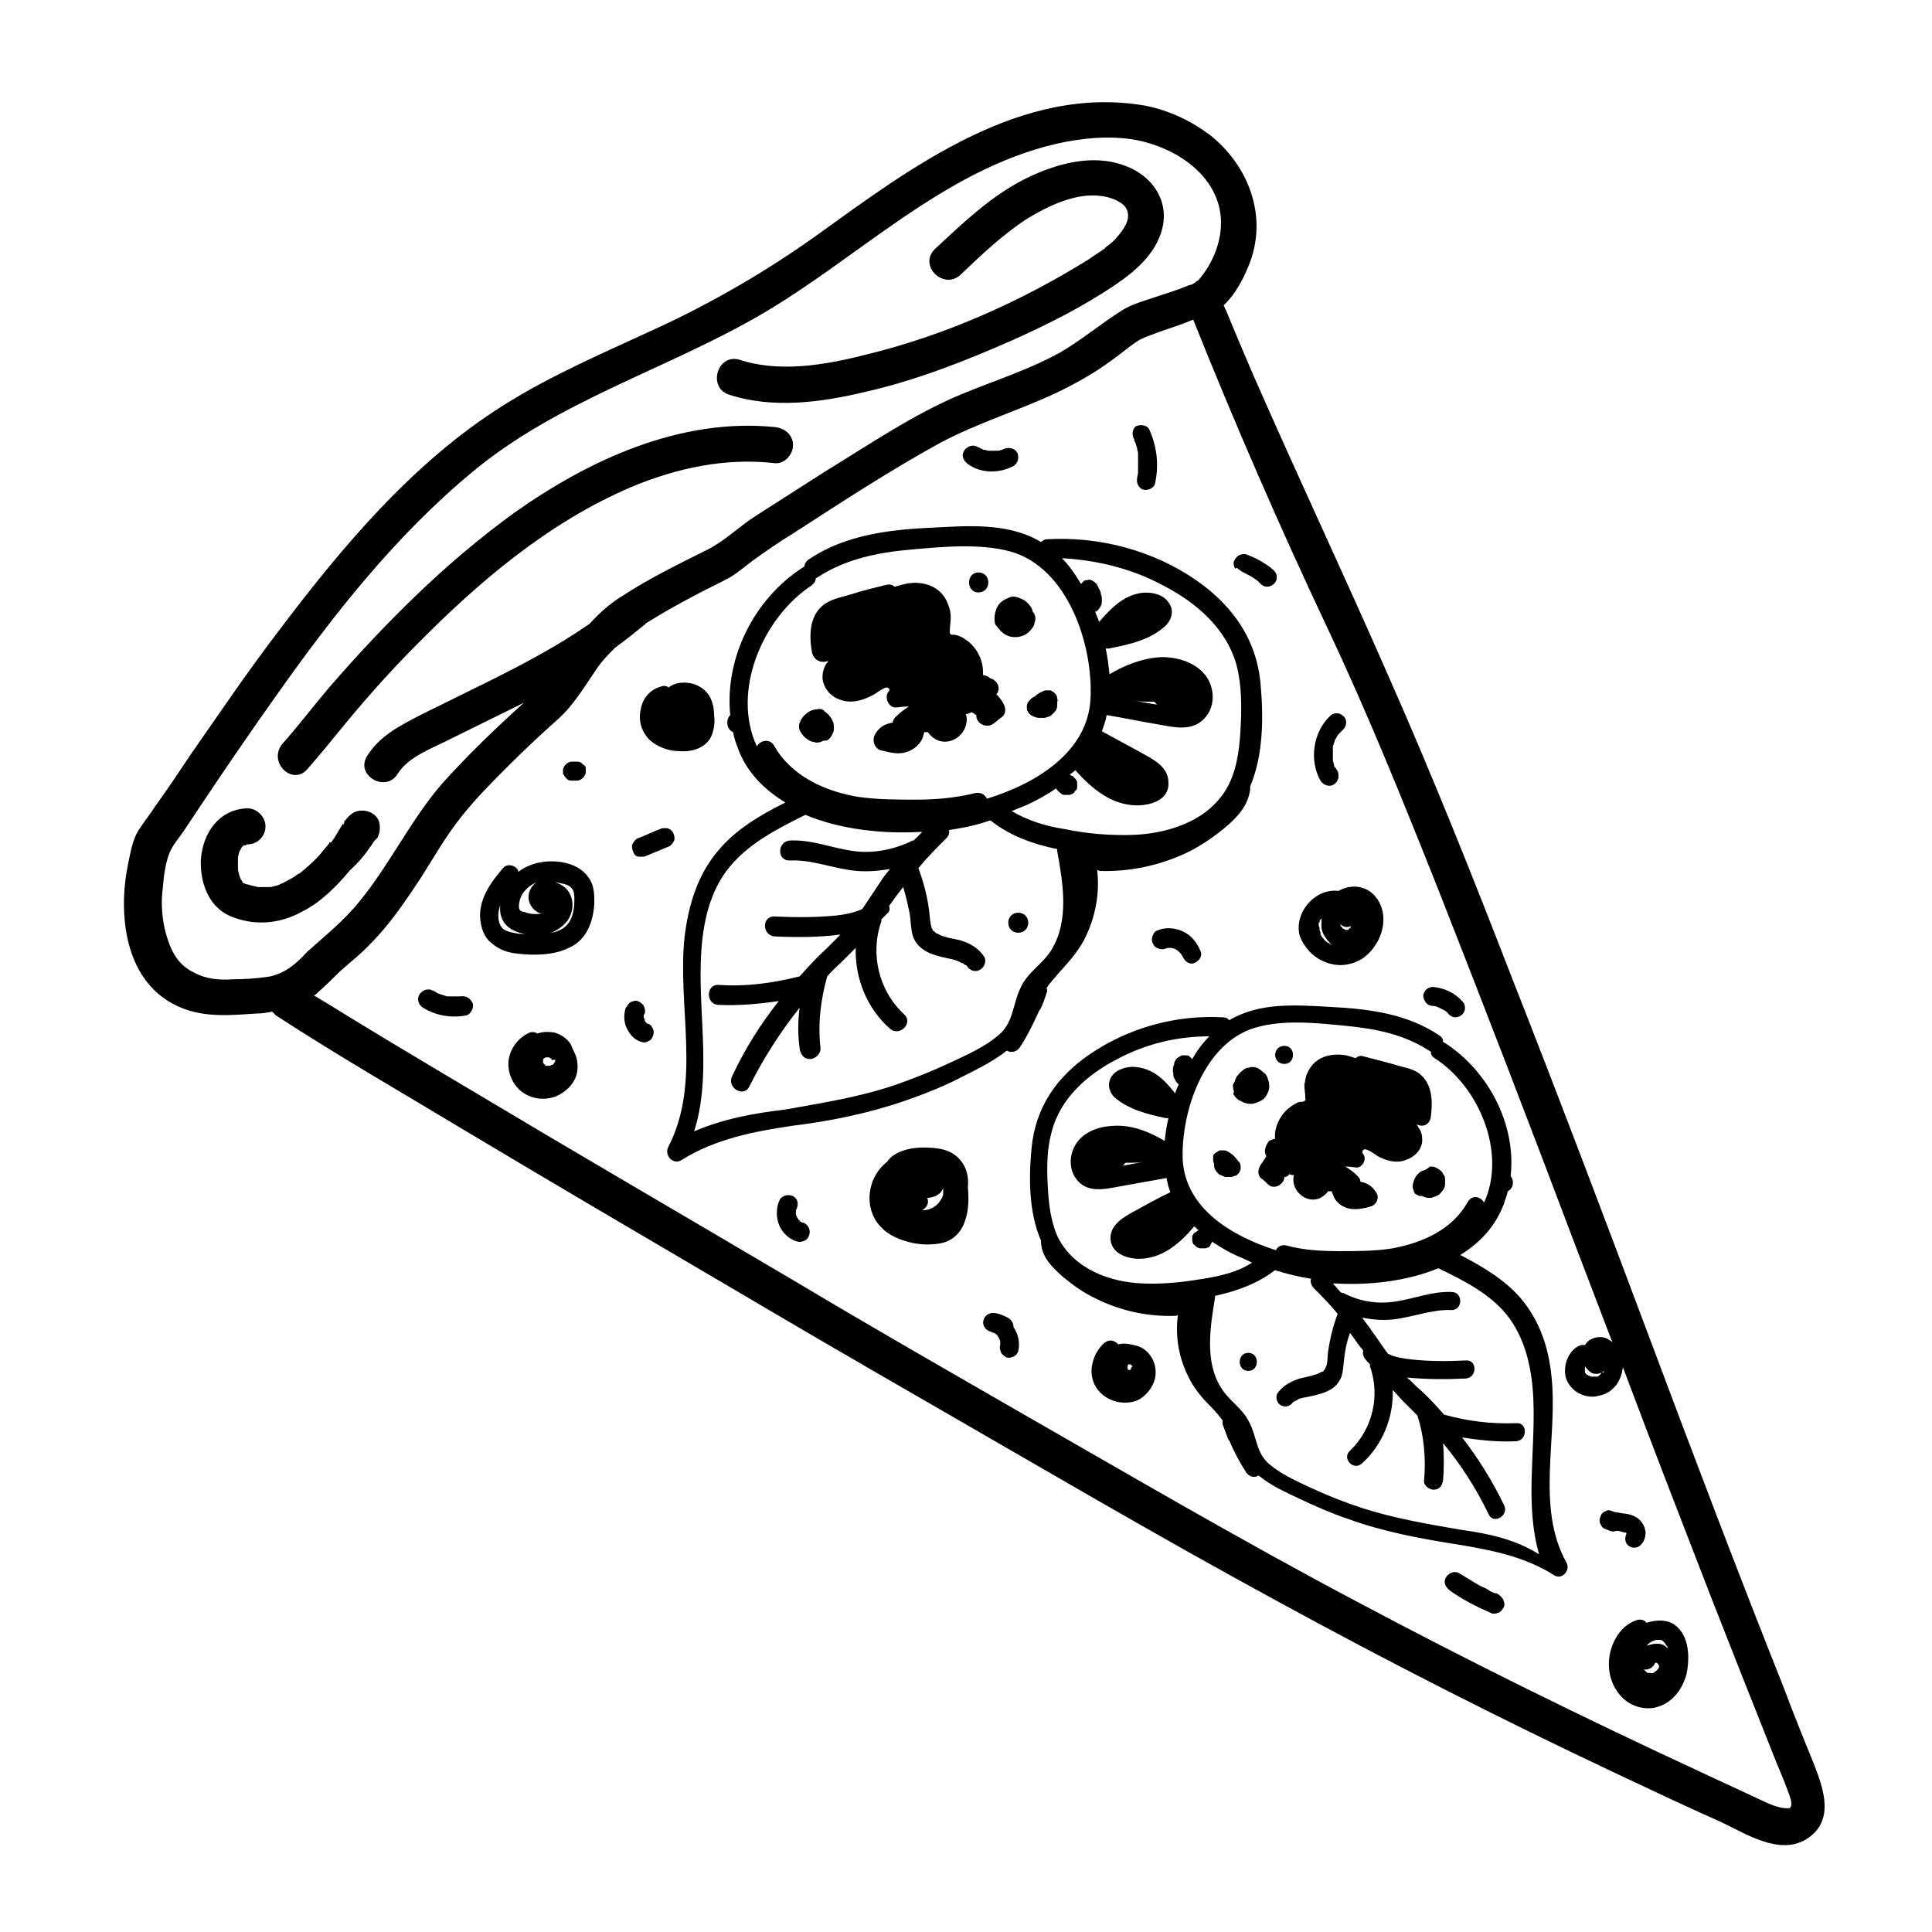
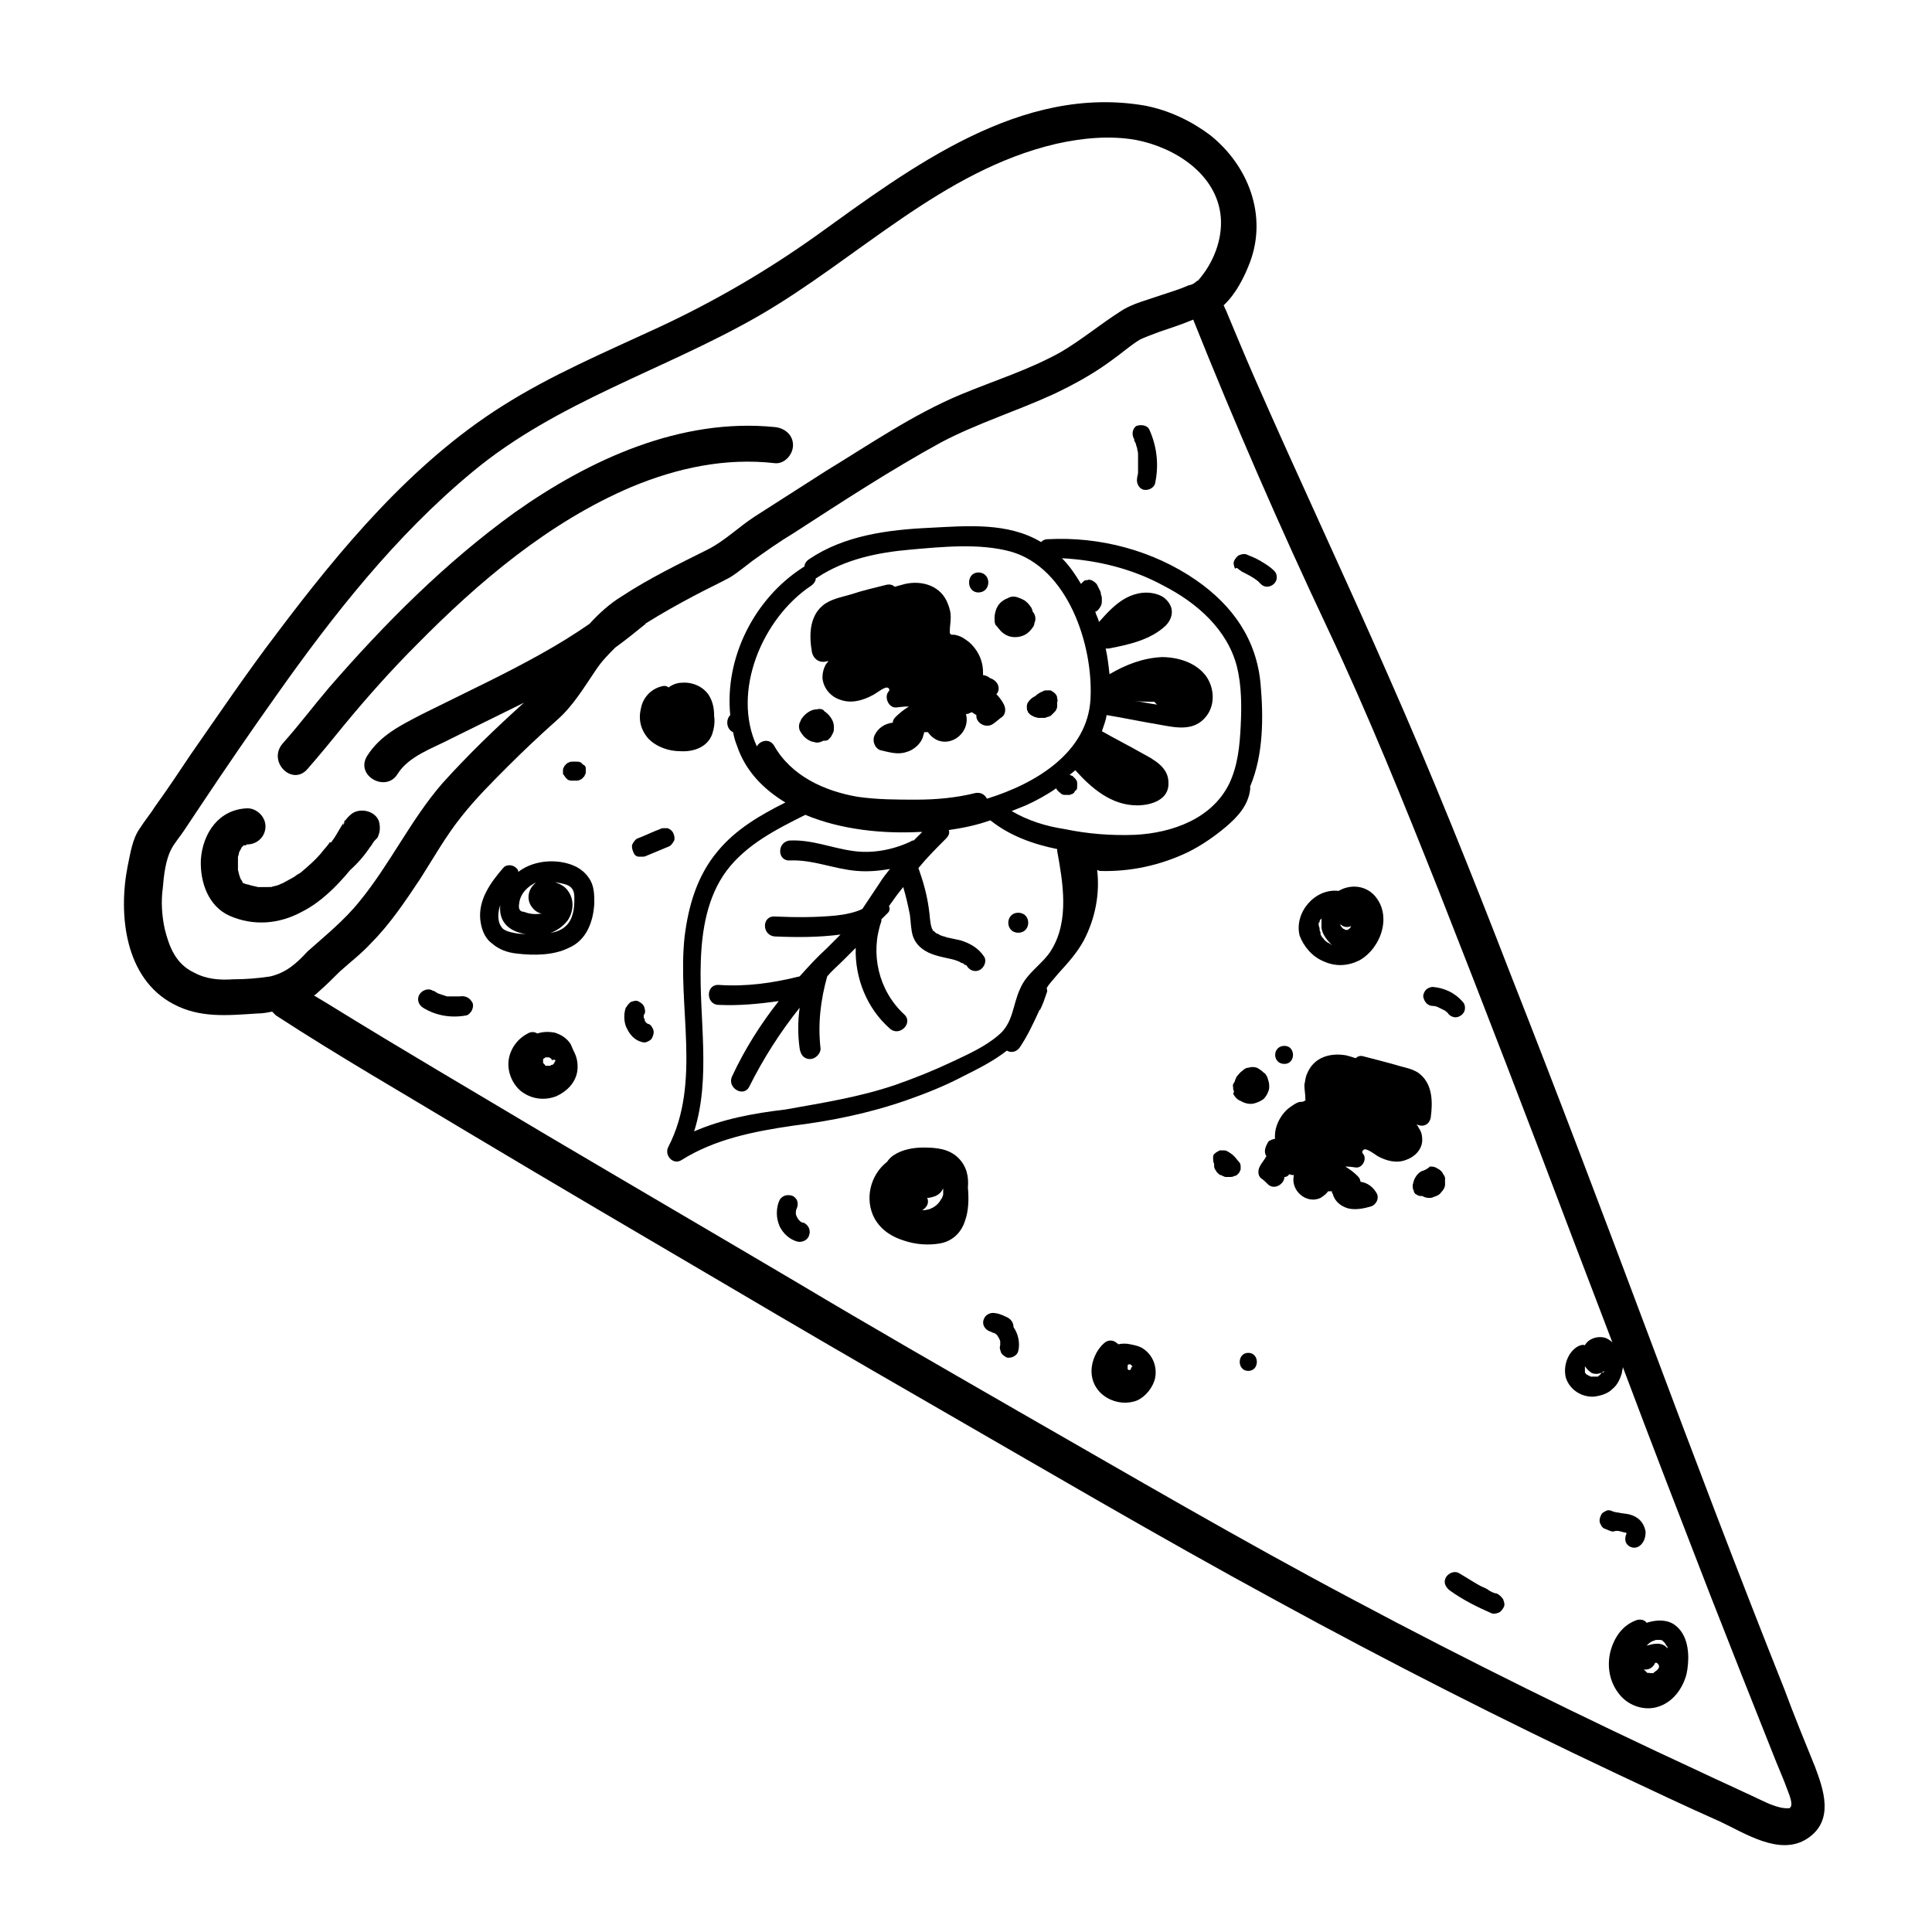
<svg xmlns="http://www.w3.org/2000/svg" fill="#000000" width="800px" height="800px" version="1.1" viewBox="144 144 512 512">
  <g>
    <path d="m624.95 612.1c-2.769-6.801-5.543-13.602-8.062-20.402-12.344-30.984-24.184-62.219-35.77-93.203-12.09-32.242-24.184-64.234-36.777-96.227-10.328-26.703-20.906-53.152-32.496-79.352-11.586-26.449-23.93-52.648-35.52-79.098-2.519-5.793-5.039-11.84-7.559-17.887-0.25-0.25-0.25-0.754-0.504-1.008 3.273-3.023 5.543-7.559 7.055-11.586 4.535-12.344-0.504-25.441-10.578-33.504-5.039-3.777-10.832-6.551-17.129-7.809-33-5.797-62.223 16.371-87.41 34.508-13.098 9.32-26.953 17.383-41.562 24.184-14.105 6.551-28.465 12.594-41.562 20.906-23.93 15.113-42.824 37.785-59.703 60.207-8.062 10.578-15.367 21.41-22.922 32.242-3.023 4.535-6.047 9.07-9.32 13.602-1.258 2.016-2.769 3.777-4.031 5.793-2.016 2.769-2.519 6.551-3.273 10.078-2.519 12.848-0.754 29.727 12.09 36.527 7.055 3.777 14.359 3.023 22.168 2.519 1.512 0 2.769-0.25 4.031-0.504 0.25 0.25 0.754 0.754 1.008 1.008 16.625 10.832 33.754 20.656 50.883 30.984 23.176 13.855 46.352 27.457 69.527 41.059 16.625 9.824 33.504 19.648 50.129 29.223 31.488 18.137 62.723 36.527 94.715 53.906 29.473 16.121 59.703 31.488 90.184 45.848 9.07 4.281 18.137 8.566 27.207 12.594 6.551 3.023 15.871 9.32 23.176 4.535 7.297-4.785 4.273-13.098 2.008-19.145zm-409.34-209.33c-3.273 0.504-6.551 0.754-9.824 0.754-3.527 0.25-7.055 0-10.328-1.762-4.785-2.266-6.551-6.551-7.809-11.586-0.754-3.527-1.008-7.305-0.504-10.832 0.25-3.273 0.754-7.559 2.266-10.328 0.754-1.512 2.266-3.273 3.273-4.785 1.512-2.266 3.023-4.535 4.535-6.801 6.551-9.824 13.098-19.398 19.902-28.969 15.113-21.414 31.738-42.574 52.145-59.453 22.418-18.641 50.883-26.953 75.824-41.312 26.199-15.113 48.617-38.543 78.848-45.594 6.801-1.512 14.105-2.266 21.16-1.008 10.328 2.016 21.41 9.07 22.418 20.402 0.504 6.047-2.016 12.344-6.047 16.879-0.25 0-0.504 0.25-0.754 0.504-0.754 0.504-0.754 0.504-1.762 0.754-2.266 1.008-4.785 1.762-7.055 2.519-3.527 1.258-7.809 2.266-10.832 4.281-5.543 3.527-10.328 7.559-15.871 10.832-8.566 4.785-17.633 7.559-26.703 11.336-12.594 5.289-23.93 13.098-35.52 20.152-6.297 4.031-12.594 8.062-18.895 12.09-4.281 2.769-8.062 6.551-12.594 8.816-7.559 3.777-15.367 7.559-22.672 12.344-3.273 2.016-6.047 4.535-8.566 7.305-8.312 5.793-17.383 10.578-26.449 15.113-6.047 3.023-11.84 5.793-17.887 8.816-5.793 3.023-11.082 5.543-14.609 11.082-3.273 5.289 5.039 9.824 8.062 4.785 3.023-4.785 9.32-6.801 14.105-9.32 6.047-3.023 11.84-5.793 17.887-8.816 0.504-0.25 1.008-0.504 1.512-0.754-7.559 6.801-14.863 13.855-21.664 21.41-8.312 9.574-13.855 21.41-21.914 31.234-4.031 5.039-9.07 9.07-13.855 13.352-2.773 3.031-5.543 5.551-9.824 6.559zm402.54 220.42c-3.023 0.25-6.551-1.762-9.32-3.023-4.785-2.266-9.32-4.281-14.105-6.551-30.984-14.359-61.715-29.473-91.945-45.594-29.977-15.871-59.199-33-88.672-49.879-19.648-11.336-39.047-22.418-58.441-34.008-22.168-13.098-44.586-26.199-66.754-39.297-19.398-11.586-38.793-22.922-57.938-34.762-1.258-0.754-2.519-1.512-3.777-2.266 0.504-0.25 1.008-0.754 1.258-1.008 2.016-1.762 3.777-3.527 5.543-5.289 2.769-2.519 5.793-4.785 8.312-7.559 5.039-5.039 9.07-11.082 13.098-17.129 3.527-5.543 6.801-11.336 10.832-16.375 3.777-4.785 8.062-9.07 12.344-13.352s8.566-8.312 13.098-12.344c4.281-3.777 7.055-8.566 10.328-13.352 1.512-2.266 3.273-4.031 5.039-5.793 2.769-2.016 5.289-4.031 8.062-6.297 0 0 0-0.25 0.25-0.25 4.031-2.519 8.062-4.785 12.344-7.055 3.273-1.762 6.551-3.273 9.824-5.039 2.016-1.258 3.777-2.769 5.793-4.281 3.527-2.519 7.055-5.039 10.832-7.305 12.848-8.312 25.945-16.879 39.297-24.184 9.574-5.039 20.152-8.312 29.977-12.848 5.289-2.519 10.328-5.289 15.113-8.816 2.519-1.762 5.039-4.031 7.559-5.543 1.008-0.504 3.023-1.258 5.039-2.016 3.023-1.008 6.047-2.016 9.07-3.273 11.082 27.711 22.922 54.914 35.516 81.617 10.832 22.922 20.152 46.098 29.473 69.527 12.09 30.73 23.93 61.465 35.52 92.195 3.527 9.32 7.055 18.391 10.578 27.711-0.504-0.504-1.258-1.008-2.016-1.258-2.016-0.504-4.281 0.25-5.289 2.016-0.504-0.25-1.258 0-1.762 0.25-2.769 1.512-4.031 5.289-3.273 8.312 1.008 3.273 4.281 5.289 7.559 5.039 1.762-0.25 3.527-0.754 4.785-2.016 1.258-1.008 2.016-2.519 2.519-4.281 0-0.504 0.25-1.008 0.25-1.512 7.559 20.152 15.367 40.305 23.176 60.457 5.543 14.105 11.082 28.215 16.625 42.066 1.258 3.273 2.769 6.551 4.031 10.078 0.504 1.258 1.008 2.769 0.754 3.777-0.504 0.754-0.504 0.504-0.504 0.504zm-49.879-115.12-0.5 0.5s-0.25 0-0.25 0.25h-0.25-0.25-0.25-0.25-0.25-0.25-0.25c-0.25 0-0.504 0-0.504-0.25h-0.25s-0.25 0-0.25-0.25h-0.25l-0.25-0.25s0-0.25-0.25-0.25l0.25 0.25s0-0.25-0.25-0.25v-0.25-0.25 0.25-0.25-0.25-0.504-0.25-0.25c0.504 0.754 1.008 1.258 1.762 1.762 1.008 0.504 2.519 0.25 3.273-0.504 0 0.25 0 0.25-0.25 0.504-0.277-0.262-0.277-0.262-0.531 0.242v0z" />
    <path d="m208.3 368.26 0.25-0.25-0.25 0.25z" />
    <path d="m243.57 366.24s-0.254 0 0 0c0.25-0.25 0.25-0.504 0 0z" />
    <path d="m215.1 379.09c0.504 0 1.008-0.25 0 0z" />
    <path d="m242.05 368.51c0.504-0.504 0.754-1.258 1.258-1.762l0.75-0.75c0.504-1.258 0.754-2.016 0.504-3.777-0.504-3.023-4.535-4.281-7.055-2.769-2.266 1.512-3.527 4.535-5.039 6.801-0.25 0.25-0.504 0.754-0.754 1.008-0.496-0.012-0.496-0.012-0.496 0.242-0.754 1.008-1.512 1.762-2.266 2.769-1.512 1.762-3.273 3.273-5.039 4.785-0.25 0.25-0.504 0.25-0.25 0.25-0.25 0-0.25 0.25-0.504 0.25-0.504 0.25-1.008 0.754-1.512 1.008-1.008 0.504-1.762 1.008-2.769 1.512-0.25 0-1.008 0.504-1.258 0.504-0.504 0.25-1.258 0.25-1.762 0.504h-0.754-0.25-2.016-0.25-0.25-0.25 0.25c-0.754-0.25-1.258-0.25-2.016-0.504-0.25 0-0.504-0.25-0.754-0.25 1.008 0.504 0 0-0.25 0s-0.504-0.25-0.754-0.25c0 0-0.25 0-0.25-0.25-0.25-0.25-0.25-0.25 0 0-0.25-0.25-0.25-0.754-0.504-0.754 0-0.25-0.25-0.504-0.25-0.754-0.25-0.504-0.25-1.008-0.504-1.762v0.25-0.25-0.25-0.504-1.762-0.25-0.754c0.25-0.504 0.25-1.258 0.504-1.762-0.504 1.258 0.25-0.25 0.504-0.754l0.75-0.75-0.25 0.25h0.25c0.25 0 0.504 0 0.504-0.25h0.25c2.519 0 4.785-2.016 4.785-4.785 0-2.519-2.266-4.785-4.785-4.785-7.559 0.25-11.84 6.551-12.344 13.602-0.25 6.047 2.016 12.344 7.559 14.863 6.297 2.769 13.098 2.266 19.145-1.008 5.039-2.519 9.32-6.801 12.848-11.082 2-1.789 3.762-3.805 5.273-6.07zm-33.504 9.32c-0.25 0-0.25 0 0 0-0.25 0-0.25 0 0 0zm26.449-13.102v0 0zm0-2.016v-0.504s0.25-0.504 0.504-1.258c-0.25 0.758-0.25 1.258-0.504 1.762z" />
    <path d="m225.43 347.86c3.527-4.031 6.801-8.062 10.078-12.09 6.047-7.305 12.344-14.359 18.895-20.906 16.375-16.625 35.016-32.496 56.93-41.816 12.09-5.039 24.938-7.809 38.039-6.297 2.519 0.25 4.785-2.266 4.785-4.785 0-2.769-2.266-4.535-4.785-4.785-24.938-2.519-49.121 8.566-69.023 22.672-18.141 13.09-34.262 29.215-49.125 46.344-4.281 5.039-8.062 10.078-12.344 14.863-4.031 4.785 2.519 11.332 6.551 6.801z" />
-     <path d="m337.27 248.61c11.586 3.777 24.434 2.016 36.023-0.754 13.352-3.023 26.199-8.062 38.793-13.602 9.574-4.281 19.145-9.07 27.961-15.113 4.785-3.273 9.32-7.305 11.336-12.594 3.273-8.312-1.512-15.871-9.32-18.641-8.566-3.273-18.391-0.504-26.449 3.527-9.07 4.535-16.625 11.84-23.93 18.641-4.281 4.281 2.266 10.832 6.801 6.801 5.543-5.289 11.082-10.578 17.633-14.863 5.793-3.527 13.098-7.055 19.902-6.047 2.016 0.25 5.039 1.258 6.297 3.023 1.762 2.769-0.504 5.793-2.266 7.809-0.754 1.008-1.762 1.762-2.769 2.519l-0.25 0.25s-0.25 0-0.25 0.25c-1.258 1.008-2.769 1.762-4.031 2.769-18.137 11.336-38.543 20.402-59.449 25.441-10.832 2.769-22.922 4.785-33.504 1.258-5.801-1.508-8.32 7.559-2.527 9.324z" />
    <path d="m384.38 435.52c5.039-1.762 10.078-3.777 14.863-6.297 4.031-2.016 8.062-4.031 11.586-6.801 1.258 0.754 2.769 0.25 3.527-1.008 2.016-3.023 3.527-6.297 5.039-9.574 0 0 0-0.25 0.25-0.25 0.754-1.512 1.258-3.023 1.762-4.535 0.25-0.504 0-0.754 0-1.258 0.754-1.258 2.016-2.519 3.023-3.777 2.519-2.769 5.039-5.543 6.801-8.816 3.023-5.793 4.281-12.344 3.527-18.641 0.25 0 0.504 0.25 0.754 0.25 8.062 0.25 16.121-1.512 23.426-5.039 3.527-1.762 6.801-4.031 9.824-6.551 3.273-2.769 6.047-5.793 6.551-10.078v-0.754c3.527-8.312 3.527-18.391 2.769-26.953-1.008-11.84-7.305-20.906-17.129-27.711-11.336-7.809-25.441-11.586-39.297-10.832-0.754 0-1.258 0.25-1.762 0.754-8.816-5.289-19.648-4.281-29.473-3.777-11.082 0.504-22.672 2.016-31.992 8.312-0.754 0.504-1.258 1.258-1.258 2.016-0.25 0-0.504 0.25-0.504 0.25-12.848 8.312-20.656 23.93-19.145 39.047-1.258 1.258-1.008 3.777 0.754 4.535 0.25 1.258 0.504 2.266 1.008 3.527 2.266 6.801 7.055 11.586 12.848 15.113-6.551 3.273-13.098 7.055-17.887 12.848-5.543 6.551-7.809 14.609-8.816 22.672-2.016 18.391 4.535 38.543-4.281 55.672-1.258 2.266 1.258 5.039 3.527 3.527 8.816-5.543 19.145-7.559 29.473-9.07 10.078-1.258 20.156-3.273 30.23-6.801zm68.016-136.28c8.816 4.535 16.879 11.586 19.398 21.41 1.258 5.039 1.258 10.578 1.008 15.617-0.25 5.289-0.754 10.578-3.023 15.367-4.535 9.32-15.113 13.098-24.938 13.602-6.297 0.25-12.594-0.25-18.641-1.512-5.039-0.754-9.824-2.266-14.105-4.785 1.258-0.504 2.519-1.008 3.777-1.512 2.769-1.258 5.543-2.769 8.062-4.535 0 0.25 0.25 0.504 0.25 0.504 0.25 0.25 0.25 0.25 0.504 0.504 0.25 0.25 0.504 0.25 0.504 0.504 0.25 0 0.504 0.25 0.754 0.25h0.754 0.754c0.25 0 0.504-0.25 0.754-0.25 0.25-0.25 0.504-0.25 0.504-0.504 0.25-0.25 0.25-0.504 0.504-0.504 0.25-0.25 0.25-0.754 0.25-1.008v-1.008c0-0.25-0.25-0.754-0.504-1.008-0.25-0.25-0.504-0.504-0.754-0.754-0.25 0-0.504-0.25-0.754-0.25 0.504-0.504 1.008-0.754 1.512-1.258 4.281 4.785 9.574 9.32 16.375 9.32 3.777 0 8.566-1.512 8.312-6.047 0-4.031-3.777-6.047-7.055-7.809-3.527-2.016-7.055-3.777-10.578-5.793 0.504-1.512 1.008-2.769 1.258-4.281 4.535 0.754 9.32 1.762 13.855 2.519 4.281 0.754 9.32 2.016 12.594-2.266 2.519-3.273 2.016-8.062-0.504-11.082-2.769-3.273-7.305-4.535-11.336-4.535-5.039 0.25-9.574 2.016-13.855 4.535-0.25-2.266-0.504-4.535-1.008-6.801h0.754c5.289-1.008 11.082-2.266 15.113-6.047 1.258-1.258 2.016-3.023 1.512-4.785-0.504-1.512-1.762-2.769-3.023-3.273-3.023-1.258-6.297-0.754-9.07 0.754-2.769 1.512-5.039 4.031-7.055 6.297-0.25-1.008-0.754-1.762-1.008-2.769h0.25c0.504-0.25 1.008-1.008 1.258-1.512s0.25-1.008 0.25-1.512c0-0.504 0-1.008-0.25-1.512 0-0.25 0-0.504-0.25-1.008s-0.504-1.008-0.754-1.512c-0.25-0.504-1.008-1.008-1.512-1.258-0.25 0-0.754-0.25-1.008 0-0.25 0-0.754 0-1.008 0.25l-0.754 0.754c-1.512-2.519-3.023-4.785-5.039-6.801 9.332 0.496 18.652 2.766 26.965 7.301zm-7.809 30.48c1.762 0.25 3.527 0.25 5.289 0.25l0.754 0.754c-2.012-0.25-4.027-0.754-6.043-1.004zm-95.473 11.836c-1.258-2.016-3.777-1.258-4.535 0.25-6.801-14.609 1.512-34.008 14.359-42.57 0.754-0.504 1.258-1.258 1.258-2.016 0.25 0 0.504-0.25 0.504-0.25 7.305-4.785 15.871-6.551 24.434-7.305 8.566-0.754 18.391-1.762 26.703 0.504 15.113 4.281 21.914 24.688 21.16 39.047-0.754 14.105-14.359 22.418-27.457 26.449-0.504-1.008-1.512-1.762-3.023-1.512-5.039 1.258-10.328 1.762-15.617 1.762-5.289 0-10.328 0-15.617-0.754-8.816-1.512-17.633-5.543-22.168-13.605zm-21.16 102.27c4.535-14.359 1.258-29.977 1.762-44.84 0.25-8.566 1.762-17.383 6.801-24.184 5.289-7.055 13.352-11.082 20.906-14.863 9.574 4.031 20.906 5.039 30.23 4.535h0.754c-0.754 0.754-1.512 1.512-2.266 2.266-0.25 0-0.504 0-0.754 0.25-4.785 2.266-10.328 3.273-15.367 2.519-5.543-0.754-10.832-3.023-16.625-2.769-3.527 0.25-3.527 5.543 0 5.289 6.047-0.25 11.586 2.266 17.633 2.769 3.023 0.25 5.793 0 8.816-0.504-1.008 1.258-2.016 2.519-2.769 3.777-1.512 2.266-3.023 4.535-4.535 6.801-2.016 1.008-4.785 1.512-7.055 1.762-5.289 0.504-10.578 0.504-16.121 0.25-3.527-0.25-3.527 5.039 0 5.289 5.793 0.25 11.586 0.25 17.383-0.504-1.258 1.258-2.519 2.519-3.777 3.777-2.519 2.266-4.785 4.785-7.055 7.305-7.055 1.762-14.105 2.769-21.41 2.266-3.527-0.25-3.527 5.289 0 5.289 5.289 0.25 10.578-0.25 15.871-1.008-4.785 6.047-9.07 12.848-12.344 19.902-1.512 3.023 3.023 5.793 4.535 2.769 3.777-7.559 8.312-14.609 13.352-20.906-0.504 3.527-0.504 7.305 0 10.832 0.25 1.512 1.008 2.769 2.769 2.769 1.258 0 2.769-1.258 2.769-2.769-0.754-6.551 0-12.848 1.762-19.145 1.258-1.512 2.769-2.769 4.281-4.281 1.008-1.008 2.266-2.266 3.273-3.273-0.25 8.062 3.023 16.121 9.07 21.41 2.519 2.266 6.297-1.512 3.777-3.777-6.801-6.297-9.07-16.121-6.047-24.688v-0.504c0.504-0.504 1.258-1.258 1.762-1.762 0.504-0.504 0.504-1.258 0.25-1.762 0.25-0.25 0.504-0.754 0.754-1.008 1.008-1.512 2.016-2.769 3.023-4.031 0.754 2.519 1.258 4.785 1.762 7.305 0.25 1.762 0.25 3.777 0.754 5.543 0.504 1.512 1.258 2.519 2.519 3.527 2.016 1.512 4.535 2.016 6.801 2.519 1.258 0.25 2.266 0.504 3.273 1.008 0 0 0.25 0.25 0.504 0.25 0.25 0 0.504 0.25 0.754 0.504h0.25l0.25 0.25c-0.25-0.25 0-0.25 0 0 0.754 1.258 2.266 1.762 3.527 1.008 1.258-0.754 1.762-2.519 1.008-3.527-1.512-2.266-3.777-3.527-6.297-4.281-1.258-0.25-2.266-0.504-3.527-0.754-0.504-0.25-1.008-0.25-1.512-0.504-0.25 0-0.504-0.25-0.504-0.25l-0.504-0.25c-0.25 0-0.504-0.25-0.754-0.504l-0.25-0.25h-0.25v-0.25c0-0.25-0.25-0.25-0.25-0.504-0.504-1.512-0.504-3.527-0.754-5.039-0.504-3.777-1.512-7.305-2.769-10.832 2.266-2.769 4.785-5.289 7.305-7.809 0.754-0.754 1.008-1.512 0.754-2.266 3.527-0.504 7.305-1.258 10.832-2.519h0.25c5.039 4.031 11.336 6.297 17.633 7.559v0.504c1.512 8.312 3.273 18.391-1.512 26.199-2.266 3.777-6.551 6.047-8.312 10.328-2.016 4.281-1.762 9.07-5.793 12.344-3.527 3.023-8.062 5.039-12.344 7.055-4.785 2.266-9.824 4.281-14.863 6.047-9.574 3.273-19.398 4.785-29.223 6.551-8.551 1.004-16.609 2.516-24.168 5.789z" />
    <path d="m363.47 319.14c0 0.25-0.25 0.504-0.504 0.754-0.754 1.258-1.008 2.519-1.008 3.777 0.25 2.769 2.266 5.039 4.785 5.793 2.769 1.008 5.793 0.25 8.566-1.258 1.008-0.504 2.769-2.016 3.777-2.016 0.754 0.25 0.754 0.754 0.25 1.258-1.008 1.512 0.25 4.281 2.266 4.031 0.25 0 1.512-0.25 3.273-0.25-1.258 0.754-2.519 1.762-3.527 2.769-0.504 0.504-0.754 1.008-0.754 1.512-2.016 0.25-3.777 1.258-4.785 3.273-0.754 1.512 0 3.527 1.512 4.031 2.266 0.504 4.535 1.258 6.801 0.504 2.016-0.504 4.031-2.266 4.535-4.281 0-0.25 0.25-0.504 0.25-1.008h0.25 0.754c0.504 0.754 1.258 1.512 2.266 2.016 4.281 2.016 9.07-2.266 7.809-6.801 0.504 0 1.008-0.25 1.512-0.504 0.504 0.25 0.754 0.504 1.258 0.754-0.25 2.016 2.519 3.777 4.535 2.266 0.754-0.504 1.512-1.258 2.266-1.762 1.008-0.754 1.008-2.266 0.504-3.273-0.504-1.008-1.258-2.016-2.016-2.769l0.25-0.25c1.008-1.762-0.25-3.527-2.016-4.031l-0.25-0.25c-0.504-0.25-1.008-0.504-1.512-0.504 0-1.008 0-2.016-0.25-3.023-0.504-2.266-1.762-4.281-3.527-5.793-1.008-0.754-2.016-1.512-3.273-1.762-0.504-0.25-1.258 0-1.512-0.25-0.25-0.25-0.25-0.25-0.25-0.754 0-1.258 0.25-2.519 0.25-3.777 0-1.258-0.25-2.266-0.754-3.527-1.762-4.785-6.801-6.297-11.336-5.289-1.008 0.25-1.762 0.504-2.769 0.754-0.504-0.504-1.258-0.754-2.266-0.504-3.023 0.754-6.297 1.512-9.32 2.519-2.519 0.754-5.543 1.258-7.559 3.023-3.527 3.023-3.527 8.062-2.769 12.344 0.512 2.008 2.273 3.016 4.289 2.258z" />
    <path d="m409.32 311.33c0.504 0.504 1.258 1.008 2.016 1.258 1.512 0.504 3.273 0.25 4.535-0.504 0.754-0.504 1.258-1.008 1.762-1.762 0.25-0.25 0.504-0.754 0.504-1.258 0.25-0.504 0.25-0.754 0.25-1.258 0-0.504-0.25-1.258-0.754-1.762v-0.25c-0.25-0.504-0.25-0.754-0.504-1.008-0.504-0.754-1.008-1.258-1.762-1.762-0.504-0.25-1.008-0.504-1.762-0.754-0.754-0.25-1.762-0.25-2.519 0.25-0.754 0.25-1.512 0.754-2.016 1.258-0.504 0.504-0.754 1.008-1.008 1.512-0.25 0.754-0.504 1.512-0.504 2.519 0 0.504 0 1.258 0.25 1.762 0.504 0.5 1.008 1.254 1.512 1.758z" />
    <path d="m403.27 301c3.527 0 3.527-5.289 0-5.289-3.273 0-3.273 5.289 0 5.289z" />
    <path d="m416.37 330.22c-0.25 0.504-0.25 0.754-0.25 1.258 0 0.25 0 0.754 0.25 1.008 0 0.25 0.25 0.504 0.504 0.754 0.25 0.25 0.754 0.504 1.258 0.754 0.25 0 0.754 0.25 1.008 0.25h0.504 1.008 0.25c0.25 0 0.504-0.25 0.754-0.25s0.504-0.25 0.754-0.25l1.004-1.004c0.25-0.25 0.504-0.504 0.504-0.754 0.25-0.25 0.25-0.754 0.25-1.008v-0.754c0-0.25 0.25-0.754 0-1.008 0-0.25 0-0.754-0.25-1.008-0.25-0.504-1.008-1.008-1.512-1.258h-0.754c-0.504 0-1.008 0-1.258 0.25-0.754 0.25-1.512 0.754-2.016 1.258-1 0.5-1.504 1.004-2.008 1.762z" />
    <path d="m357.18 339.29c0.504 0.504 1.258 1.008 2.016 1.258 0.504 0 0.754 0.25 1.258 0.25 0.754 0 1.258-0.25 1.762-0.504 0.504 0 1.008 0 1.258-0.25s0.25-0.25 0.504-0.504c0.25-0.25 0.504-0.754 0.754-1.258s0.25-0.754 0.25-1.258v-0.504c0-0.754-0.25-1.512-0.754-2.266s-1.008-1.258-1.762-1.762c-0.25-0.508-1.004-0.762-2.012-0.508-0.754 0-1.512 0.25-2.266 0.754-0.754 0.504-1.258 1.008-1.762 1.762-0.25 0.25-0.25 0.754-0.504 1.008-0.25 0.754-0.25 1.258 0 2.016 0.25 0.508 0.754 1.262 1.258 1.766z" />
    <path d="m413.85 391.18c3.527 0 3.527-5.289 0-5.289-3.523-0.004-3.523 5.289 0 5.289z" />
-     <path d="m555.17 508.82c-0.754-7.559-3.023-14.609-8.062-20.656-4.281-5.039-10.328-8.566-16.121-11.586 5.289-3.273 9.32-7.559 11.586-13.602 0.25-1.008 0.754-2.016 1.008-3.273 1.512-0.754 1.762-2.769 0.754-4.031 1.512-13.602-5.793-27.711-17.383-35.266-0.25 0-0.25-0.25-0.504-0.25 0-0.754-0.25-1.258-1.008-1.762-8.566-5.793-18.895-7.055-28.969-7.559-9.07-0.504-18.641-1.258-26.703 3.527-0.504-0.504-0.754-0.754-1.512-0.754-12.594-0.754-25.191 2.769-35.52 9.824-8.816 6.047-14.359 14.105-15.367 24.938-0.754 7.809-0.754 16.879 2.519 24.434v0.504c0.25 4.031 3.023 6.551 5.793 9.07 2.769 2.266 5.543 4.281 8.816 5.793 6.551 3.273 13.855 4.785 20.906 4.535 0.25 0 0.504 0 0.754-0.25-0.754 5.793 0.25 11.586 3.023 16.879 1.512 3.023 3.777 5.543 6.047 7.809 1.008 1.008 2.016 2.266 2.769 3.273v1.008c0.504 1.258 1.008 2.769 1.512 4.031 0 0 0 0.25 0.25 0.25 1.258 3.023 2.769 5.793 4.535 8.566 0.754 1.008 2.016 1.512 3.273 0.754 3.023 2.519 6.801 4.281 10.578 6.047 4.281 2.016 8.816 4.031 13.352 5.543 9.07 3.273 18.391 5.039 27.961 6.551 9.32 1.512 18.641 3.273 26.449 8.312 2.016 1.258 4.281-1.258 3.273-3.273-8.293-14.875-2.25-33.012-4.012-49.387zm-78.594-92.449c7.559-2.266 16.375-1.258 24.184-0.504 7.809 0.754 15.367 2.266 21.914 6.551 0.25 0 0.25 0.25 0.504 0.25 0 0.754 0.25 1.258 1.008 1.762 11.84 7.559 19.145 25.191 13.098 38.289-0.754-1.512-3.023-2.266-4.281-0.25-4.031 7.305-11.84 10.832-19.902 12.344-4.535 0.754-9.32 0.754-14.105 0.754s-9.574-0.25-14.105-1.512c-1.258-0.25-2.266 0.25-2.769 1.258-11.84-3.777-23.93-11.082-24.688-23.93-0.504-12.59 5.543-30.98 19.145-35.012zm-29.473 67.762c-8.816-0.25-18.391-3.777-22.672-12.09-2.016-4.281-2.519-9.07-2.769-13.855s-0.25-9.574 1.008-14.105c2.266-9.07 9.574-15.367 17.383-19.398 7.559-4.031 15.871-6.047 24.434-6.047-1.762 1.762-3.273 3.777-4.535 6.047l-0.754-0.754c-0.25-0.25-0.504-0.25-1.008-0.25h-1.008c-0.504 0.25-1.008 0.504-1.512 1.008-0.25 0.504-0.504 0.754-0.504 1.258 0 0.25-0.25 0.504-0.25 0.754 0 0.504-0.25 1.008 0 1.512 0 0.504 0 1.008 0.25 1.512s0.504 1.008 1.008 1.512h0.25c-0.25 0.754-0.754 1.512-1.008 2.519-1.762-2.266-3.777-4.535-6.297-5.793-2.519-1.258-5.543-1.762-8.312-0.504-1.258 0.504-2.519 1.762-2.769 3.023-0.504 1.512 0.25 3.273 1.258 4.281 3.777 3.273 8.816 4.535 13.602 5.543h0.754c-0.504 2.016-0.754 4.031-1.008 6.047-3.777-2.266-8.062-4.031-12.594-4.031-3.777 0-7.809 1.008-10.328 4.031-2.266 2.769-2.769 7.055-0.504 10.078 2.769 3.777 7.305 2.769 11.336 2.016 4.281-0.754 8.312-1.512 12.594-2.266 0.25 1.258 0.504 2.519 1.008 3.777-3.273 1.512-6.297 3.273-9.574 5.039-2.769 1.512-6.297 3.527-6.297 7.055 0 4.031 4.281 5.543 7.559 5.543 6.047 0 10.832-4.031 14.609-8.566 0.504 0.25 0.754 0.754 1.258 1.008-0.25 0-0.504 0.25-0.504 0.25-0.25 0.25-0.504 0.25-0.754 0.504-0.25 0.25-0.25 0.504-0.504 0.754v1.008c0 0.25 0 0.504 0.25 1.008 0 0.25 0.25 0.25 0.504 0.504l0.504 0.504c0.25 0 0.504 0.25 0.754 0.25h0.754 0.754c0.25 0 0.504-0.25 0.754-0.25s0.25-0.25 0.504-0.504c0-0.25 0.25-0.25 0.25-0.504 0-0.25 0.25-0.25 0.25-0.504 2.266 1.512 4.785 3.023 7.305 4.031 1.008 0.504 2.266 1.008 3.273 1.512-3.777 2.519-8.312 3.527-12.848 4.281-4.516 0.754-10.309 1.508-15.852 1.254zm0-32.242c-1.762 0.25-3.527 0.754-5.543 1.008 0.25-0.25 0.504-0.504 0.754-0.754 1.766 0 3.277 0 4.789-0.254zm83.883 97.488c-8.816-1.512-17.633-3.023-26.199-5.793-4.535-1.512-9.07-3.273-13.352-5.289-3.777-1.762-7.809-3.527-11.082-6.297-3.527-3.023-3.273-7.305-5.289-11.082-1.762-3.777-5.543-5.793-7.559-9.32-4.281-6.801-2.769-16.121-1.512-23.68v-0.504c5.793-1.258 11.336-3.273 15.871-6.801 3.273 1.008 6.297 1.762 9.574 2.266-0.25 0.754 0 1.512 0.504 2.266 2.266 2.266 4.535 4.535 6.551 7.055-1.258 3.273-2.016 6.551-2.519 9.824-0.25 1.512 0 3.273-0.754 4.535 0 0.25-0.25 0.25-0.25 0.504l-0.25 0.25c-0.25 0.25-0.25 0.25-0.504 0.25l-0.504 0.25c-0.25 0-0.25 0.25-0.504 0.25-0.504 0.25-1.008 0.25-1.512 0.504-1.008 0.25-2.266 0.504-3.273 0.754-2.266 0.754-4.281 1.762-5.793 3.777-0.754 1.008-0.25 2.769 0.754 3.273 1.258 0.754 2.519 0.25 3.273-0.754 0.25-0.25 0.25-0.25 0 0l0.25-0.25h0.25c0.25-0.25 0.504-0.25 0.504-0.25l0.25-0.25c1.008-0.504 2.016-0.504 3.023-0.754 2.266-0.504 4.535-1.008 6.297-2.266 1.008-0.754 1.762-1.762 2.266-3.023 0.504-1.512 0.504-3.273 0.754-5.039 0.25-2.266 0.754-4.535 1.512-6.551 1.008 1.258 1.762 2.519 2.769 3.777 0.25 0.25 0.504 0.504 0.754 1.008-0.25 0.504 0 1.258 0.25 1.762 0.504 0.754 1.008 1.258 1.512 1.762v0.504c2.769 7.809 0.754 16.625-5.289 22.418-2.266 2.016 1.008 5.543 3.273 3.273 5.289-4.785 8.312-12.09 8.062-19.398 1.008 1.008 1.762 2.016 2.769 3.023 1.258 1.258 2.519 2.519 3.777 3.777 1.762 5.543 2.266 11.336 1.762 17.129-0.25 1.258 1.258 2.519 2.519 2.519 1.512 0 2.266-1.008 2.519-2.519 0.25-3.273 0.25-6.551 0-9.824 4.785 5.793 8.816 12.09 12.09 18.895 1.258 2.769 5.543 0.25 4.031-2.519-3.023-6.297-6.801-12.344-11.082-17.887 4.785 0.754 9.574 1.258 14.359 1.008 3.023-0.25 3.023-5.039 0-4.785-6.551 0.25-12.848-0.504-19.145-2.266-2.016-2.266-4.031-4.535-6.297-6.551-1.258-1.008-2.266-2.266-3.527-3.273 5.289 0.504 10.578 0.504 15.617 0.25 3.023-0.25 3.023-5.039 0-4.785-4.785 0.25-9.574 0.25-14.359-0.25-2.016-0.25-4.281-0.504-6.297-1.512-1.512-2.016-2.769-4.031-4.281-6.047-0.754-1.258-1.762-2.266-2.519-3.527 2.519 0.504 5.289 0.754 7.809 0.504 5.289-0.504 10.578-2.769 15.871-2.519 3.023 0 3.023-4.785 0-4.785-5.039-0.25-9.824 1.762-14.863 2.519-4.785 0.754-9.574 0-13.855-2.266-0.25 0-0.504 0-0.754-0.25-0.754-0.754-1.258-1.512-2.016-2.266h0.754c8.566 0.504 18.641-0.504 27.207-4.031 6.801 3.273 14.359 7.055 18.895 13.352 4.535 6.297 6.047 14.359 6.297 21.914 0.504 13.602-2.266 27.457 1.512 40.559-6.293-4.027-13.598-5.539-20.902-6.547z" />
    <path d="m479.6 450.38c0.25 0 0.25 0.254 0 0-0.504 1.008-1.258 1.762-1.762 2.769-0.504 1.008-0.504 2.266 0.25 3.023 0.754 0.504 1.258 1.008 2.016 1.762 1.762 1.512 4.281-0.25 4.281-2.016 0.504 0 1.008-0.25 1.258-0.754 0.504 0.25 1.008 0.25 1.258 0.25-1.008 4.031 3.273 7.809 7.055 6.047 0.754-0.504 1.512-1.008 2.016-1.762h0.754 0.25c0 0.25 0 0.504 0.25 0.754 0.504 2.016 2.266 3.273 4.031 3.777 2.016 0.504 4.281 0 6.047-0.504 1.512-0.504 2.266-2.266 1.512-3.527-1.008-1.762-2.519-2.769-4.281-3.023 0-0.504-0.25-1.008-0.754-1.512-1.008-1.008-2.016-1.762-3.273-2.519 1.512 0 2.519 0.25 2.769 0.25 1.762 0.25 3.023-2.266 2.016-3.527-0.504-0.504-0.25-1.008 0.25-1.258 0.754-0.25 2.769 1.258 3.527 1.762 2.266 1.258 5.039 2.016 7.559 1.008 2.266-0.754 4.281-2.769 4.281-5.289 0-1.258-0.25-2.266-1.008-3.273 0-0.25-0.25-0.504-0.504-0.754h0.25c1.762 0.754 3.273-0.25 3.527-2.016 0.504-3.777 0.504-8.312-2.519-11.082-1.762-1.762-4.535-2.016-6.801-2.769-2.769-0.754-5.543-1.512-8.566-2.266-0.754-0.25-1.512 0-2.016 0.504-0.754-0.25-1.512-0.504-2.519-0.754-4.281-0.754-8.566 0.504-10.328 4.785-0.504 1.008-0.504 2.016-0.754 3.023 0 1.258 0.25 2.266 0.25 3.527 0 0.504 0.25 0.504-0.25 0.754-0.25 0.25-1.008 0.25-1.258 0.25-1.008 0.25-2.016 1.008-3.023 1.762-1.512 1.258-2.769 3.273-3.273 5.289-0.25 1.008-0.25 1.762-0.25 2.769-0.504 0-1.008 0.25-1.512 0.504l-0.25 0.25c-0.254 0.512-1.512 2.273-0.504 3.785z" />
    <path d="m471.04 434.26c0.504 0.754 1.008 1.258 1.762 1.512 1.258 0.754 2.769 1.008 4.031 0.504 0.754-0.25 1.258-0.504 2.016-1.008 0.504-0.504 1.008-1.258 1.258-2.016 0.25-0.504 0.25-1.008 0.25-1.512 0-0.754-0.25-1.512-0.504-2.266-0.25-0.504-0.504-1.008-1.008-1.258-0.504-0.504-1.258-1.008-1.762-1.258-0.754-0.25-1.512-0.25-2.266 0-0.504 0-1.008 0.25-1.512 0.754-0.754 0.504-1.008 1.008-1.512 1.512-0.25 0.25-0.25 0.754-0.504 1.008v0.25c-0.25 0.504-0.754 1.008-0.504 1.512 0 0.504 0 0.754 0.25 1.258-0.246 0.504-0.246 0.754 0.004 1.008z" />
    <path d="m484.39 425.95c3.023 0 3.023-4.785 0-4.785-3.273 0-3.273 4.785 0 4.785z" />
    <path d="m465.75 452.39v0.504c0 0.25 0 0.504 0.25 1.008 0.25 0.25 0.25 0.504 0.504 0.754l0.25 0.25c0.25 0.25 0.504 0.504 0.754 0.504s0.504 0.25 0.504 0.25c0.25 0 0.504 0.25 0.754 0.25h0.25 0.754 0.25c0.25 0 0.754 0 1.008-0.25 0.504 0 0.754-0.25 1.008-0.504 0.25-0.25 0.504-0.504 0.504-0.754 0.25-0.25 0.25-0.504 0.25-1.008 0-0.504 0-0.754-0.25-1.258-0.504-0.504-1.008-1.258-1.512-1.762-0.504-0.504-1.258-1.008-1.762-1.258-0.25-0.25-0.754-0.25-1.258-0.25h-0.754c-0.504 0.25-1.008 0.504-1.512 1.008-0.25 0.25-0.25 0.504-0.25 1.008 0.004 0.754 0.004 1.004 0.258 1.508z" />
    <path d="m520.66 454.41c-0.504 0.25-1.258 1.008-1.512 1.512-0.504 0.754-0.504 1.258-0.754 2.016v0.504c0 0.25 0 0.754 0.25 1.008 0 0.504 0.25 0.754 0.504 1.008 0.25 0 0.25 0.25 0.504 0.25 0.25 0.25 0.754 0.25 1.258 0.25 0.504 0.25 1.008 0.504 1.762 0.504 0.504 0 0.754 0 1.258-0.25 0.754-0.25 1.512-0.504 2.016-1.258 0.504-0.504 1.008-1.258 1.008-2.016v-1.762c0-0.25-0.25-0.754-0.504-1.008-0.25-0.754-1.008-1.258-1.512-1.512-0.754-0.504-1.258-0.504-2.016-0.504-0.75 0.754-1.504 1.004-2.262 1.258z" />
    <path d="m474.81 502.52c-3.023 0-3.023 4.785 0 4.785s3.023-4.785 0-4.785z" />
    <path d="m293.19 372.54c-4.031-0.754-8.566 0-11.84 2.519 0-0.504-0.25-0.754-0.504-1.008-1.008-1.008-2.769-1.008-3.527 0-3.273 3.777-6.551 8.312-6.047 13.602 0.25 2.266 1.008 4.785 3.023 6.297 2.016 1.762 4.281 2.519 6.801 2.769 4.281 0.504 9.574 0.504 13.602-1.512 4.785-2.016 6.551-7.055 6.801-11.84 0-2.266 0-4.785-1.512-6.801-1.758-2.516-4.277-3.523-6.797-4.027zm-11.59 10.832c0.25-2.519 2.266-4.535 4.535-5.543-1.762 1.258-2.769 3.777-1.512 6.047 0.754 1.258 1.762 2.016 3.023 2.266h-0.504c-1.512 0.25-3.023 0-4.281-0.504-1.262 0.004-1.512-1.004-1.262-2.266zm14.109 3.023c-0.754 2.769-2.769 4.281-5.543 4.785-2.769 0.504-6.047 0.504-8.816 0.25-1.512-0.25-3.023-0.504-4.031-1.258-1.008-1.008-1.258-2.266-1.258-3.527 0-1.008 0.25-2.016 0.504-2.769-0.25 2.519 0.504 5.039 3.273 6.551 2.266 1.258 5.543 1.512 8.062 1.258 2.519-0.25 5.039-1.762 6.551-3.777 1.512-2.266 1.762-5.289 0.25-7.559-0.754-1.258-2.016-2.016-3.527-2.519h0.25c1.258 0.25 3.273 0.504 4.031 1.512 0.754 0.754 0.754 2.016 0.754 2.769 0.004 1.012 0.004 2.773-0.5 4.285z" />
    <path d="m397.98 450.88c-2.519-2.519-6.047-2.769-9.32-2.769-2.519 0-5.543 0.504-7.809 2.016-0.754 0.504-1.258 1.008-1.762 1.762-4.535 3.527-6.047 10.078-3.273 15.113 1.762 3.023 4.535 4.785 7.809 5.793 3.023 1.008 6.297 1.258 9.32 0.754 3.273-0.504 5.793-2.769 6.801-6.047 1.008-2.769 1.008-6.047 0.754-8.816 0.25-2.766-0.254-5.535-2.519-7.805zm-4.031 9.574v0c0 0.504-0.25 0.754-0.25 0.754 0 0.25 0 0.25-0.25 0.504-1.008 2.016-3.023 3.023-5.039 3.023 0.754-0.504 1.512-1.258 1.512-2.266 0-0.25 0-0.754-0.25-1.008 0.754 0 1.512-0.25 2.266-0.504 1.008-0.504 1.512-1.008 2.016-2.016v0.504c-0.004 0.754-0.004 1.008-0.004 1.008z" />
    <path d="m295.21 420.66c-1.008-1.512-2.519-2.519-4.281-3.023-1.512-0.25-3.023-0.25-4.535 0.25-0.754-0.504-1.762-0.504-2.519 0-2.519 1.258-4.535 3.777-5.039 6.801-0.504 3.023 0.754 6.297 3.023 8.312 2.769 2.266 6.297 2.769 9.574 1.512 2.769-1.258 5.039-3.527 5.543-6.551 0.25-1.762 0-3.527-0.754-5.039-0.508-1.004-0.762-1.758-1.012-2.262zm-4.031 4.531v0 0c-0.25 0.25-0.25 0.25-0.25 0.504l-0.504 0.504h-0.25s-0.25 0-0.25 0.25h-0.25 0.25-0.25-0.25s-0.25 0 0 0h-0.25-0.25-0.25s-0.25 0-0.25-0.25l-0.5-0.5v-0.25-0.25-0.25 0-0.25l0.25-0.25c0.25 0 0.25-0.25 0.504-0.25h0.25 0.25 0.25c0.25 0 0.25 0.25 0.504 0.25l0.25 0.25v0.25c0.996-0.262 0.996-0.008 0.996 0.242z" />
    <path d="m290.42 425.95c0.25 0 0.25 0 0 0v0z" />
    <path d="m265.73 408.06h-0.754-1.008-1.008-0.504c-0.754-0.25-1.512-0.504-2.266-0.754-0.25 0-0.25-0.25-0.504-0.25-0.25-0.25-0.754-0.504-1.008-0.504-1.008-0.754-2.769-0.25-3.527 1.008-0.754 1.258-0.25 2.769 1.008 3.527 3.273 2.016 7.305 2.769 11.336 2.016 0.504 0 1.258-0.754 1.512-1.258 0.25-0.504 0.504-1.258 0.25-2.016-0.758-1.516-2.016-2.019-3.527-1.77z" />
    <path d="m315.86 415.36c-0.25 0-0.504-0.25-0.504-0.25l-0.25-0.25c-0.25-0.25-0.25-0.504-0.25-0.504 0-0.25 0-0.504-0.25-0.504v-0.504c0-0.25 0-0.504 0.25-0.754 0.25-0.504 0-1.512-0.25-2.016-0.25-0.504-1.008-1.008-1.512-1.258-0.754-0.25-1.258 0-2.016 0.25l-0.504 0.504c-0.25 0.25-0.504 0.754-0.754 1.008-0.504 1.512-0.504 3.273 0 4.785 0.754 1.762 1.762 3.273 3.527 4.031 0.754 0.25 1.258 0.504 2.016 0.25 0.504-0.25 1.258-0.504 1.512-1.258 0.25-0.504 0.504-1.258 0.25-2.016-0.258-0.508-0.512-1.262-1.266-1.516z" />
    <path d="m313.34 371.03h0.754c0.504 0 0.754 0 1.258-0.25l6.047-2.519c0.504-0.25 1.008-1.008 1.258-1.512s0-1.512-0.25-2.016-0.754-1.008-1.512-1.258h-0.754c-0.504 0-0.754 0-1.258 0.25-2.016 0.754-4.031 1.762-6.047 2.519-0.504 0.25-1.008 1.008-1.258 1.512-0.25 0.504 0 1.512 0.25 2.016 0.25 0.754 0.754 1.258 1.512 1.258z" />
    <path d="m324.18 343.07c3.527 0.25 7.305-1.008 8.566-4.535 0.504-1.512 0.754-3.273 0.504-4.785 0-1.762-0.25-3.527-1.258-5.289-1.512-2.519-4.535-3.777-7.305-3.527-1.258 0-2.519 0.504-3.527 1.258-0.504-0.504-1.258-0.504-2.016-0.25-2.769 0.754-4.785 3.023-5.289 5.793-0.754 3.023 0 5.793 2.016 8.062 2.262 2.266 5.535 3.273 8.309 3.273z" />
    <path d="m293.95 350.12c0.25 0.25 0.25 0.25 0.504 0.504 0.504 0.25 0.754 0.25 1.258 0.25h1.008c0.25 0 0.754 0 1.008-0.25 0.25 0 0.504-0.25 0.754-0.504 0.25-0.25 0.504-0.504 0.504-0.754 0.25-0.25 0.25-0.504 0.25-1.008v-0.754c0-0.504-0.25-0.754-0.754-1.008l-0.504-0.504c-0.504-0.25-0.754-0.25-1.258-0.25h-1.008c-0.25 0-0.754 0-1.008 0.25-0.25 0-0.504 0.25-0.754 0.504-0.25 0.25-0.504 0.504-0.504 0.754-0.25 0.25-0.25 0.504-0.25 1.008v0.754c0.25 0.254 0.504 0.758 0.754 1.008z" />
-     <path d="m400.5 266.99c3.527 2.519 8.312 2.519 12.09 0.504 1.258-0.754 1.512-2.266 1.008-3.527-0.754-1.258-2.266-1.512-3.527-1.008-0.25 0-0.25 0.25-0.504 0.25-0.25 0-0.754 0.25-1.008 0.25h-0.504-1.258-0.504-0.25c-0.504 0-0.754-0.25-1.258-0.25-0.25 0-0.25 0-0.504-0.25h-0.25c-0.25-0.25-0.754-0.504-1.008-0.504-1.008-0.754-2.769-0.25-3.527 1.008-0.762 1.262-0.258 2.519 1.004 3.527z" />
    <path d="m444.59 260.44v0.25c0 0.25 0.25 0.504 0.25 0.504 0.25 0.504 0.25 1.008 0.504 1.512 0 0.504 0.25 1.008 0.25 1.512v0.504 0.25 3.023 0.754 0.504c0 0.504-0.25 1.008-0.25 1.512-0.25 1.258 0.504 2.769 1.762 3.023 1.258 0.25 2.769-0.504 3.023-1.762 1.008-4.785 0.504-9.574-1.512-14.105-0.504-1.258-2.266-1.512-3.527-1.008-1.004 0.758-1.258 2.269-0.5 3.527z" />
    <path d="m472.04 294.7c0.25 0.25 0.754 0.504 1.008 0.754 1.512 0.754 3.023 1.512 4.281 2.519l0.754 0.754c0.504 0.504 1.008 0.754 1.762 0.754 0.504 0 1.258-0.25 1.762-0.754 0.504-0.504 0.754-1.008 0.754-1.762s-0.25-1.258-0.754-1.762c-1.008-1.008-2.266-1.762-3.527-2.519-1.258-0.754-2.519-1.258-3.777-1.762-0.504-0.25-1.512 0-2.016 0.25-0.504 0.25-1.008 1.008-1.258 1.512-0.25 0.754 0 1.258 0.25 2.016 0.512-0.254 0.512-0.254 0.762 0z" />
-     <path d="m497.48 351.88c1.258-0.754 1.512-2.266 1.008-3.527-0.25-0.25-0.25-0.504-0.504-0.754 0 0 0-0.25-0.25-0.25-0.25-0.504-0.25-1.008-0.504-1.762v-0.25-0.25-1.008-1.008-0.504-0.25-0.504c0-0.25 0.25-0.504 0.25-0.754s0.25-0.504 0.25-0.754 0-0.25 0.25-0.504c0.25-0.504 0.504-1.008 1.008-1.512l0.25-0.25c0.25-0.25 0.504-0.504 0.754-0.754 1.008-1.008 1.008-2.769 0-3.527-1.008-1.008-2.519-1.008-3.527 0-4.535 4.281-5.543 11.84-2.519 17.129 0.766 1.246 2.527 1.75 3.535 0.992z" />
-     <path d="m457.68 390.93c-2.016-1.008-4.535-1.258-6.551-0.504-0.754 0.25-1.258 0.504-1.512 1.258-0.25 0.504-0.504 1.258-0.25 2.016 0.25 0.504 0.504 1.258 1.258 1.512 0.504 0.25 1.258 0.504 2.016 0.25 0.25 0 0.504-0.25 1.008-0.25h0.754c0.25 0 0.754 0.25 1.008 0.25 0.25 0.25 0.504 0.25 0.754 0.504l0.754 0.754c0.25 0.25 0.25 0.504 0.504 0.754 0.504 1.258 1.762 2.266 3.023 1.762 1.258-0.504 2.266-1.762 1.762-3.023-1-2.512-2.512-4.273-4.527-5.281z" />
    <path d="m494.71 398.74c3.273 1.512 6.551 1.258 9.574-0.25 5.793-3.273 8.816-12.09 3.777-17.383-2.519-2.519-6.297-2.769-9.32-1.008-6.297-0.754-11.84 5.793-10.328 11.84 1.008 2.769 3.273 5.543 6.297 6.801zm7.305-9.32v0c0 0.25-0.25 0.504-0.25 0.504l-0.25 0.25s-0.25 0-0.25 0.25h-0.25-0.25-0.25s-0.25 0-0.25-0.25h-0.25l-0.5-0.5s0-0.25-0.25-0.25v-0.25c0-0.25-0.25-0.504-0.25-0.504 0.734 1.004 1.992 1.254 3 0.75zm-8.562-0.504c0-0.25 0-0.504 0.25-0.504v-0.25c0-0.25 0.25-0.504 0.504-0.754v2.519c0.25 1.762 1.512 3.273 2.769 4.535 0 0-0.25 0-0.25-0.25-0.25 0-0.504-0.25-0.504-0.25l-0.504-0.25c-0.25-0.25-0.754-0.504-1.008-1.008l-0.25-0.25c-0.25-0.25-0.25-0.504-0.504-0.754v-0.25-0.25c0-0.25-0.25-0.504-0.25-0.754v-0.504c-0.254-0.523-0.254-1.027-0.254-1.027z" />
    <path d="m447.11 501.52c-1.008-0.754-2.266-1.008-3.527-1.258-1.008-0.25-2.266-0.25-3.273 0 0 0 0-0.25-0.25-0.25-1.008-1.008-2.519-1.008-3.527 0-2.016 1.762-3.273 4.785-3.273 7.305 0 3.023 1.512 5.543 4.031 7.055 2.519 1.512 5.543 1.762 8.062 0.754 2.266-1.008 4.281-3.527 4.785-6.047 0.5-2.773-0.508-5.793-3.027-7.559zm-3.277 5.039c-0.25 0.25-0.25 0.25-0.25 0.504h-0.25-0.25 0.25-0.25l-0.25-0.25v-0.25 0.25-0.25-0.504-0.25l0.25-0.25h0.25 0.25l0.5 0.5v0.25c-0.25-0.254-0.25-0.004-0.25 0.25v0 0z" />
    <path d="m410.58 492.95c-1.008-0.504-2.266-1.008-3.527-1.008-0.504 0-1.258 0.25-1.762 0.754-0.504 0.504-0.754 1.258-0.754 1.762 0 1.258 1.008 2.266 2.266 2.519h-0.25c0.25 0 0.504 0.25 0.754 0.25s0.504 0.25 0.504 0.25c0.25 0.25 0.504 0.25 0.504 0.504 0.25 0.25 0.25 0.504 0.504 0.754 0 0.25 0.25 0.504 0.25 0.754v0.754 0.25c-0.25 0.754 0 1.258 0.25 2.016 0.25 0.504 1.008 1.008 1.512 1.258 1.258 0.25 2.769-0.504 3.023-1.762 0.504-2.016 0-4.535-1.258-6.297 0-1.25-0.754-2.254-2.016-2.758z" />
    <path d="m356.92 468.01h-0.25c-0.25 0-0.25-0.25-0.504-0.25l-0.504-0.504c-0.25-0.25-0.25-0.504-0.504-0.754 0-0.25-0.25-0.504-0.25-0.754v-0.504c0-0.25 0-0.504 0.25-1.008 0.504-1.258 0.25-2.519-1.008-3.273-1.258-0.504-2.769-0.25-3.527 1.008-0.504 1.008-0.754 2.266-0.754 3.527 0 1.258 0.25 2.266 0.754 3.527 1.008 2.016 2.769 3.527 4.785 4.031 1.258 0.25 2.769-0.504 3.023-1.762 0.504-1.27-0.25-2.781-1.512-3.285z" />
    <path d="m585.15 573.56c-1.512-0.25-3.273 0-4.785 0.504-0.504-0.754-1.512-1.008-2.519-0.754-3.777 1.258-6.047 4.535-7.055 8.312-1.008 4.031-0.25 8.312 2.519 11.586 2.519 3.023 6.801 4.281 10.328 3.023 3.777-1.258 6.297-4.785 7.305-8.566 0.754-3.527 0.754-8.062-1.258-11.082-1.008-1.512-2.519-2.773-4.535-3.023zm-2.769 13.602-0.25 0.25h-0.504-0.25s-0.754-0.25-0.504 0c-0.25 0-0.504-0.25-0.754-0.504l-0.5-0.5c1.258 0.25 2.519-0.504 3.023-1.762h0.25c0.25 0 0.504 0.25 0.754 0.754v0.25 0.25c-0.258 0.504-0.512 0.758-1.266 1.262zm0.754-7.559c-1.008 0-1.762 0.25-2.769 0.504 0.504-0.504 1.008-1.008 1.762-1.258 0.25 0 0.504-0.25 0.754-0.25h0.754c0.504 0 0.754 0 1.008 0.25l0.5 0.5c0.25 0.25 0.25 0.504 0.504 0.754 0 0 0 0.25 0.25 0.25v0.25 0.25c-0.746-0.996-1.754-1.25-2.762-1.25z" />
    <path d="m573.56 549.88c0.25 0 0.754 0.25 1.008 0.25h0.25l0.25 0.25c-0.504 1.008-0.504 2.266 0.25 3.023 1.008 1.008 2.519 1.008 3.527 0 1.008-1.008 1.258-2.266 1.258-3.527-0.25-1.258-0.754-2.266-1.512-3.023-0.754-0.754-1.762-1.258-2.769-1.512-1.008-0.25-2.016-0.25-3.023-0.504-0.504 0-1.008-0.25-1.512-0.25h0.25c-0.504-0.25-1.258-0.504-1.762-0.25-0.504 0.25-1.258 0.504-1.512 1.258-0.25 0.504-0.504 1.258-0.25 2.016 0.25 0.504 0.504 1.258 1.258 1.512 0.754 0.25 1.512 0.754 2.266 0.754 0.762-0.25 1.266-0.25 2.023 0.004z" />
    <path d="m540.56 566.25h-0.25c-0.25 0-0.504-0.25-0.754-0.25-0.504-0.25-1.008-0.504-1.258-0.754-0.754-0.504-1.762-0.754-2.519-1.258-1.762-1.008-3.273-2.016-5.039-3.023-1.008-0.754-2.769-0.25-3.527 1.008-0.754 1.258-0.25 2.519 1.008 3.527 3.527 2.519 7.055 4.281 11.082 6.047 0.504 0.25 1.512 0 2.016-0.25 0.504-0.25 1.008-1.008 1.258-1.512 0.25-0.754 0-1.258-0.25-2.016-0.758-1.016-1.262-1.266-1.766-1.52z" />
    <path d="m568.27 508.07c-0.25 0-0.25 0.25 0 0-0.25 0-0.25 0 0 0z" />
    <path d="m564.24 508.57s0.25 0 0 0c0.25 0.25 0.25 0 0 0z" />
    <path d="m523.68 410.58s0.254 0 0 0c0.754 0 1.258 0.25 1.762 0.504 0.504 0.25 1.008 0.504 1.512 0.754 0.25 0.25 0.754 0.504 1.008 1.008 0.504 0.504 1.258 0.754 1.762 0.754 0.504 0 1.258-0.25 1.762-0.754 0.504-0.504 0.754-1.008 0.754-1.762 0-0.754-0.25-1.258-0.754-1.762-2.016-2.266-4.785-3.527-7.809-3.777-0.504 0-1.258 0.25-1.762 0.754-0.504 0.504-0.754 1.258-0.754 1.762 0.254 1.512 1.262 2.519 2.519 2.519z" />
  </g>
</svg>